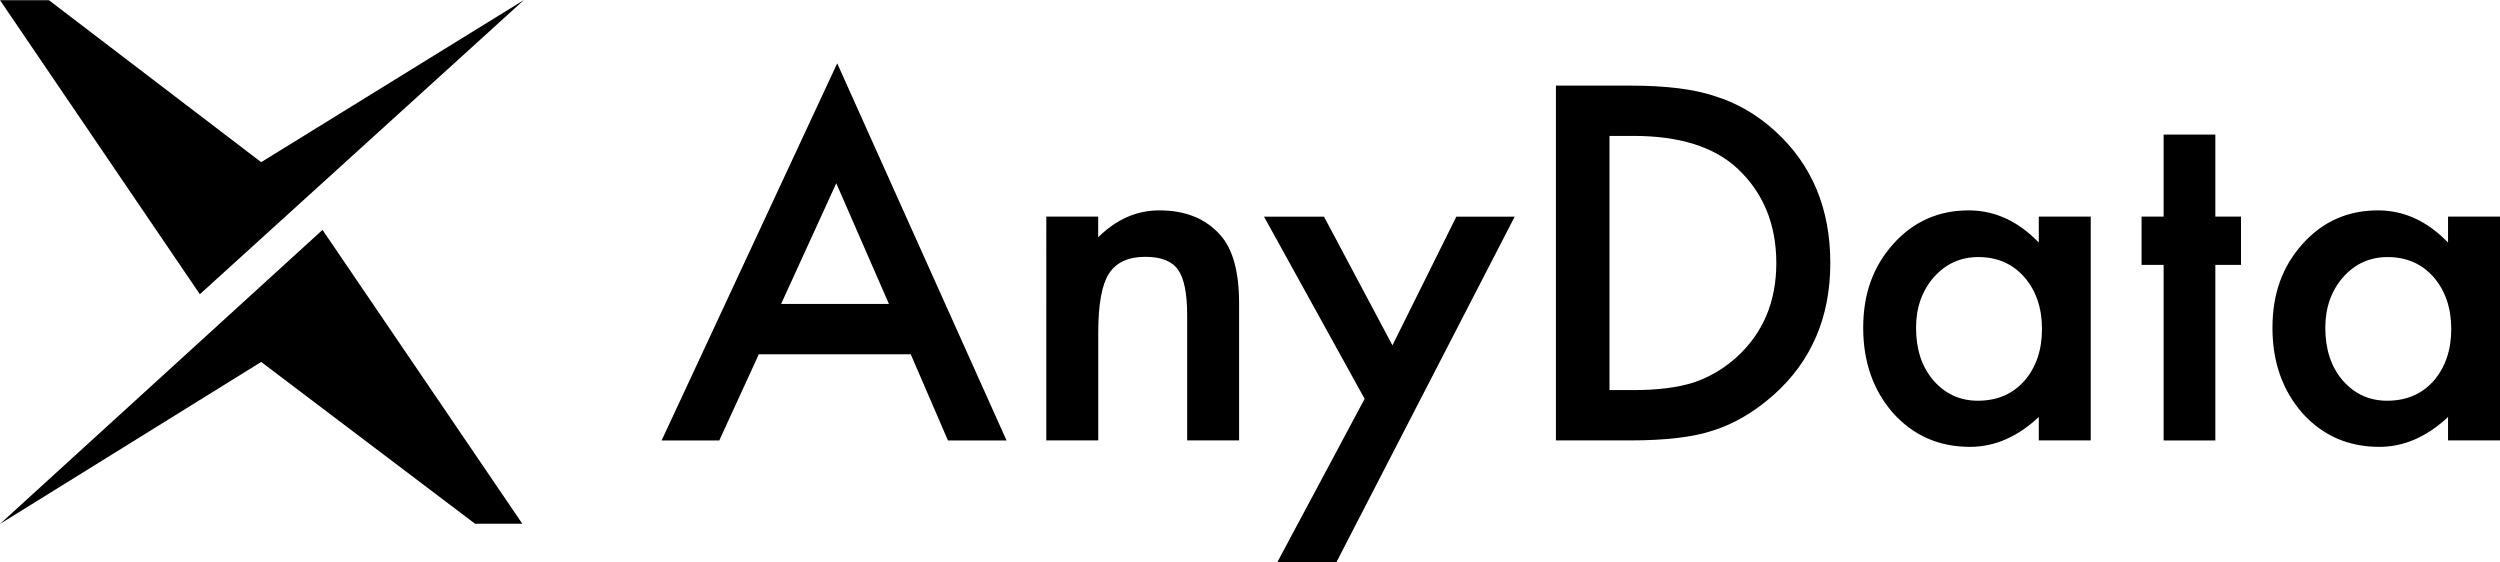
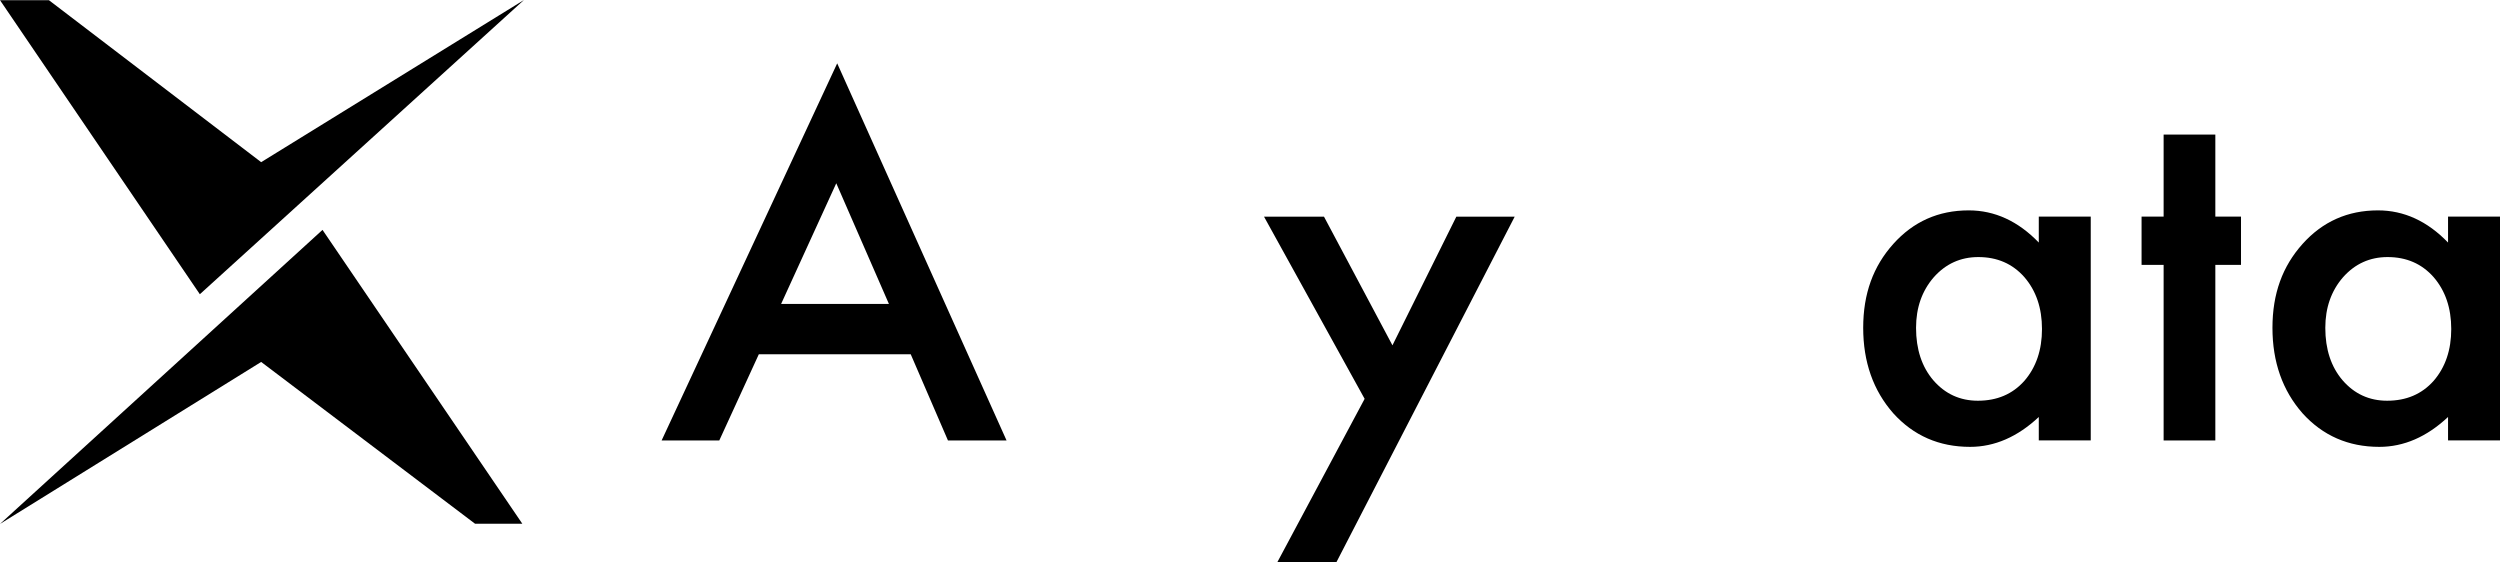
<svg xmlns="http://www.w3.org/2000/svg" id="_レイヤー_1" viewBox="0 0 726.56 163.4">
  <polygon points="0 152.27 75.9 105.19 138.06 152.21 151.8 152.21 93.73 66.81 0 152.27" />
  <polygon points="152.27 0 75.9 47.13 14.21 .05 0 .05 58.08 85.51 152.27 0" />
  <path d="m264.68,102.96h-44.15l-11.49,25.05h-16.76l51.03-109.6,49.22,109.6h-17.03l-10.82-25.05Zm-6.34-14.63l-15.3-35.07-16.03,35.07h31.32Z" />
-   <path d="m304.06,62.95h15.1v6.01c5.25-5.21,11.18-7.82,17.77-7.82,7.57,0,13.47,2.38,17.7,7.15,3.65,4.05,5.48,10.67,5.48,19.84v39.87h-15.09v-36.33c0-6.41-.89-10.84-2.67-13.29-1.74-2.49-4.9-3.74-9.48-3.74-4.99,0-8.53,1.65-10.62,4.94-2.05,3.25-3.07,8.93-3.07,17.03v31.39h-15.1V62.95Z" />
  <path d="m396.6,115.92l-29.25-52.96h17.43l19.9,37.4,18.57-37.4h16.96l-51.83,100.45h-17.17l25.38-47.49Z" />
-   <path d="m452.19,128V24.88h21.64c10.37,0,18.57,1.03,24.58,3.07,6.45,2,12.31,5.41,17.56,10.22,10.64,9.71,15.96,22.47,15.96,38.27s-5.54,28.68-16.63,38.47c-5.57,4.9-11.4,8.31-17.5,10.22-5.7,1.92-13.78,2.87-24.24,2.87h-21.37Zm15.56-14.63h7.01c6.99,0,12.8-.74,17.43-2.2,4.63-1.56,8.82-4.03,12.56-7.41,7.66-6.99,11.49-16.1,11.49-27.32s-3.78-20.48-11.35-27.52c-6.81-6.28-16.85-9.42-30.12-9.42h-7.01v73.87Z" />
  <path d="m592.52,62.95h15.1v65.05h-15.1v-6.81c-6.19,5.79-12.85,8.68-19.97,8.68-8.99,0-16.43-3.25-22.31-9.75-5.83-6.63-8.75-14.92-8.75-24.85s2.92-17.88,8.75-24.38c5.83-6.5,13.13-9.75,21.91-9.75,7.57,0,14.36,3.12,20.37,9.35v-7.55Zm-35.67,32.33c0,6.23,1.67,11.31,5.01,15.23,3.43,3.96,7.75,5.95,12.96,5.95,5.57,0,10.06-1.91,13.49-5.75,3.43-3.96,5.14-8.99,5.14-15.09s-1.71-11.13-5.14-15.1c-3.43-3.87-7.88-5.81-13.36-5.81-5.16,0-9.48,1.96-12.96,5.88-3.43,3.96-5.14,8.86-5.14,14.69Z" />
  <path d="m711.46,62.95h15.1v65.05h-15.1v-6.81c-6.19,5.79-12.85,8.68-19.97,8.68-8.99,0-16.43-3.25-22.31-9.75-5.83-6.63-8.75-14.92-8.75-24.85s2.92-17.88,8.75-24.38c5.83-6.5,13.13-9.75,21.91-9.75,7.57,0,14.36,3.12,20.37,9.35v-7.55Zm-35.67,32.33c0,6.23,1.67,11.31,5.01,15.23,3.43,3.96,7.75,5.95,12.96,5.95,5.57,0,10.06-1.91,13.49-5.75,3.43-3.96,5.14-8.99,5.14-15.09s-1.71-11.13-5.14-15.1c-3.43-3.87-7.88-5.81-13.36-5.81-5.16,0-9.48,1.96-12.96,5.88-3.43,3.96-5.14,8.86-5.14,14.69Z" />
  <path d="m643.83,76.98v51.03h-15.03v-51.03h-6.41v-14.03h6.41v-23.84h15.03v23.84h7.46v14.03h-7.46Z" />
</svg>